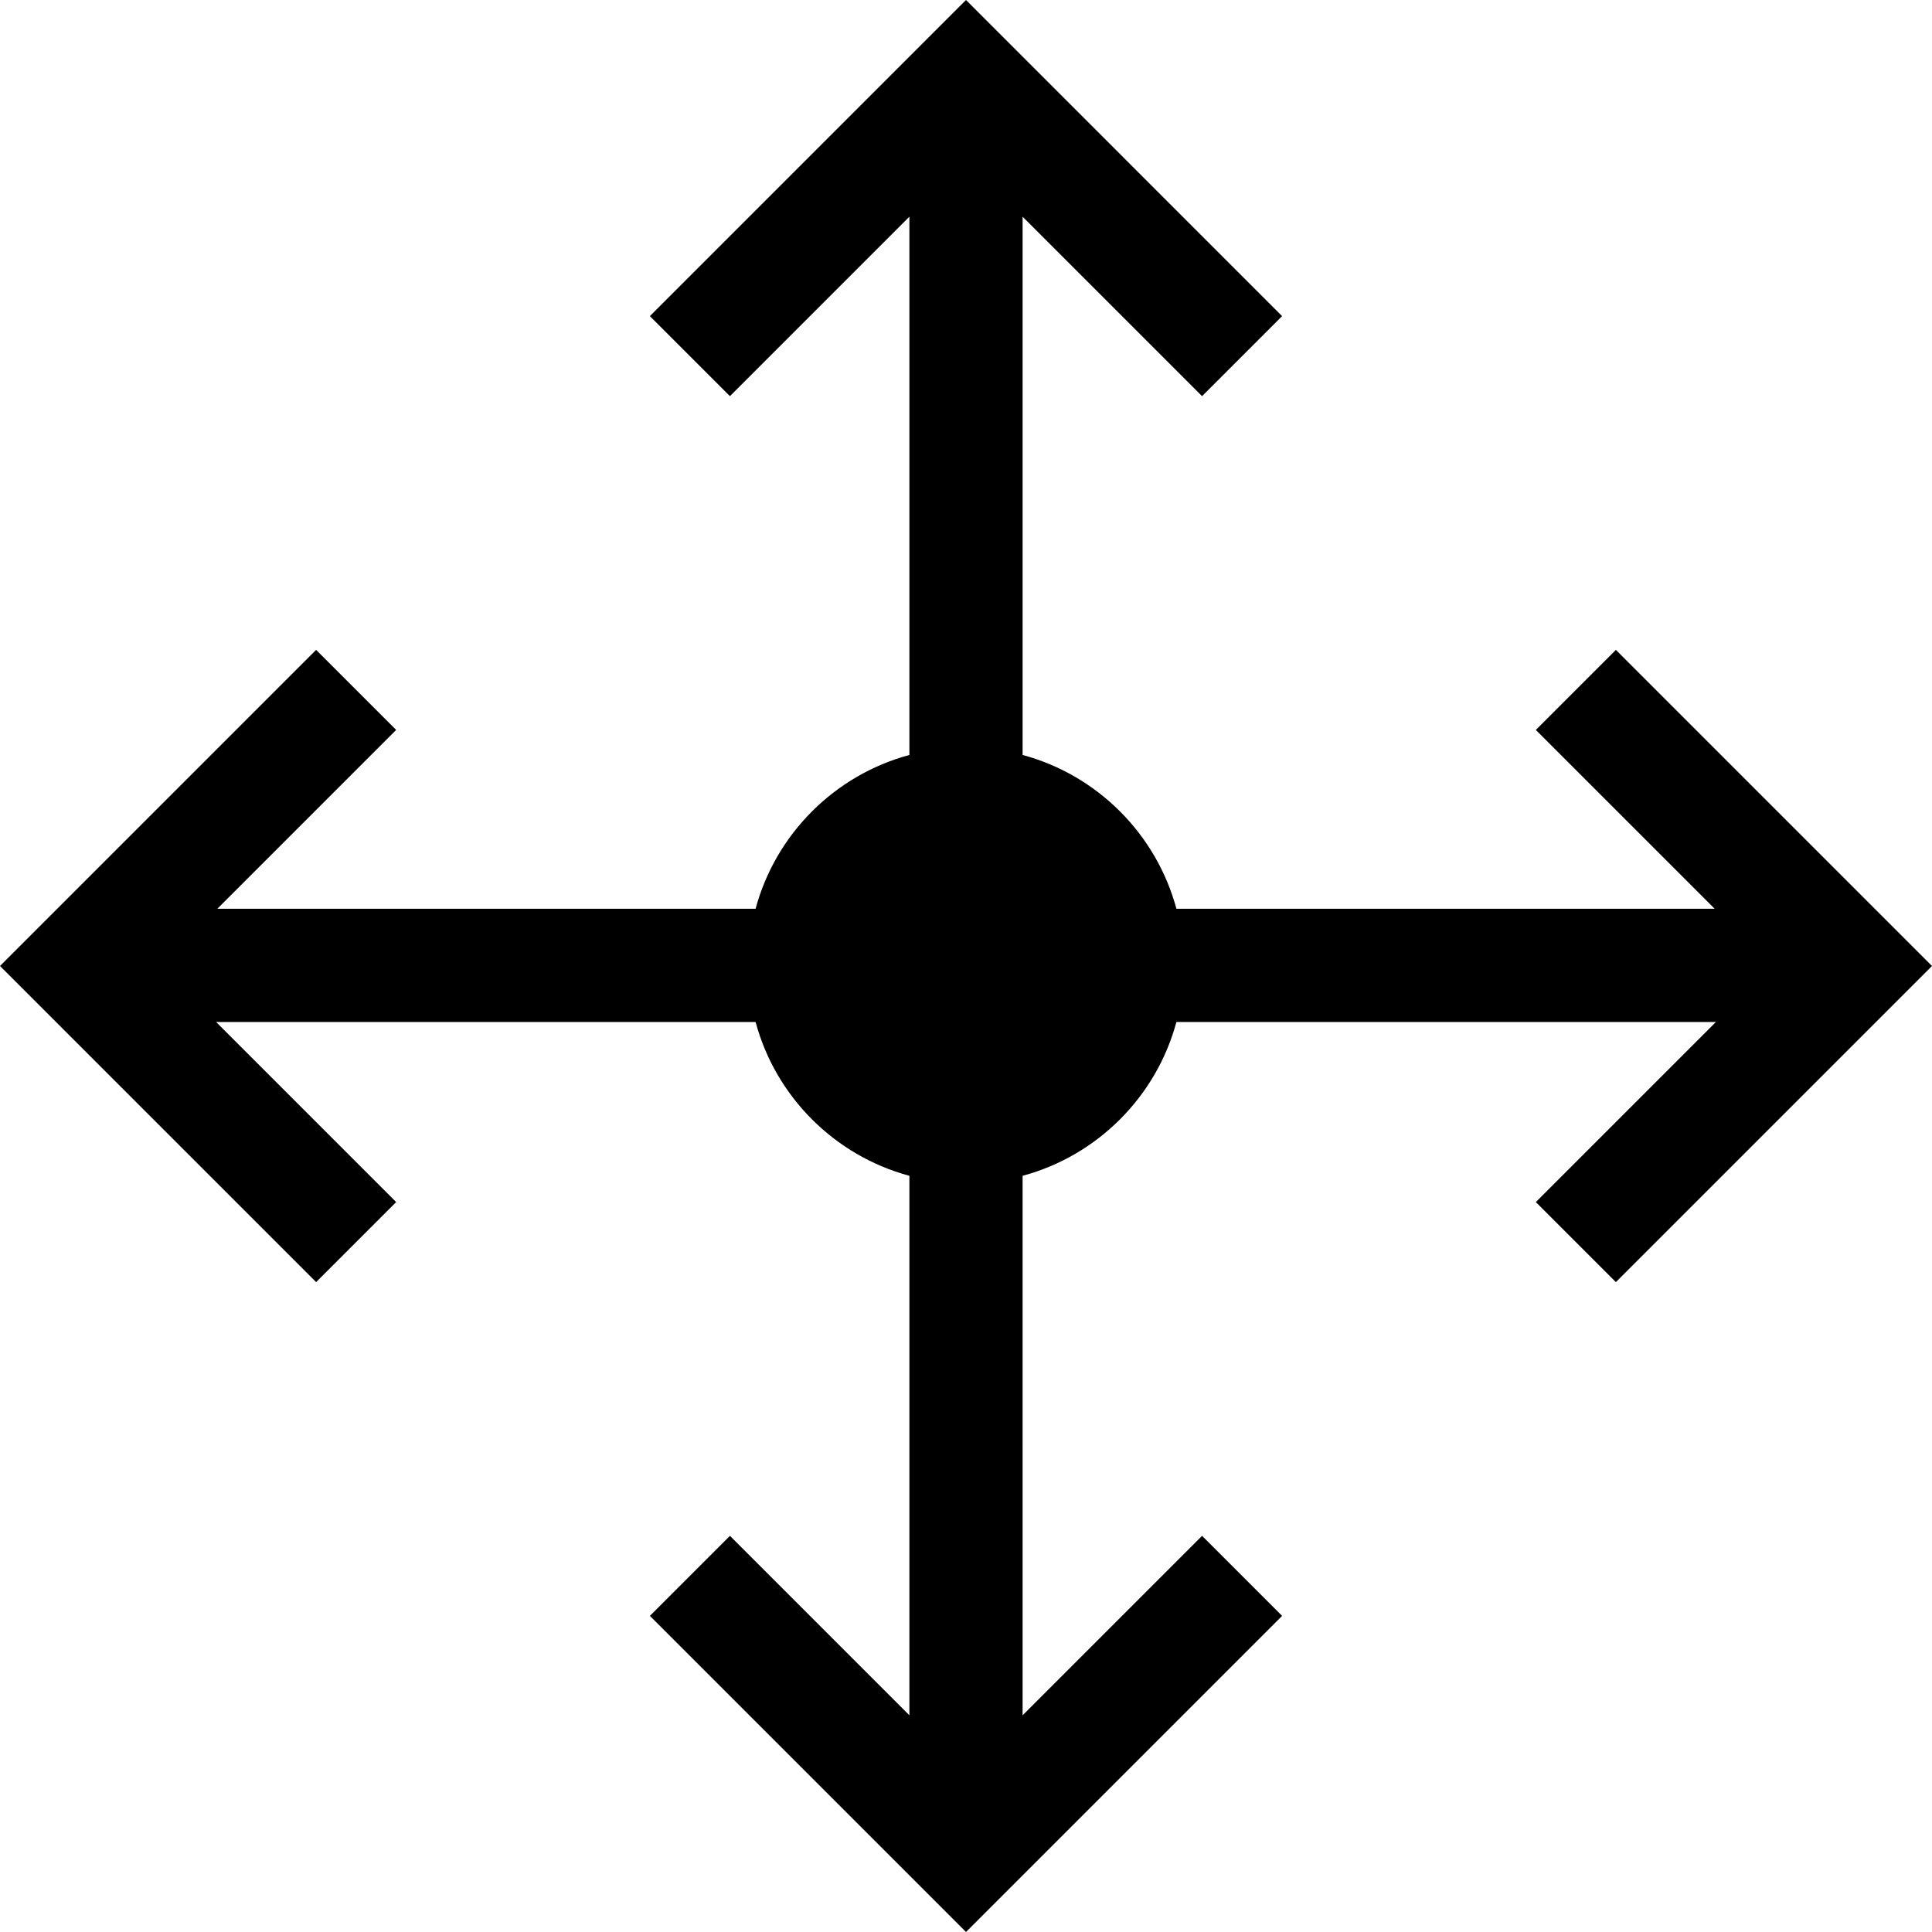
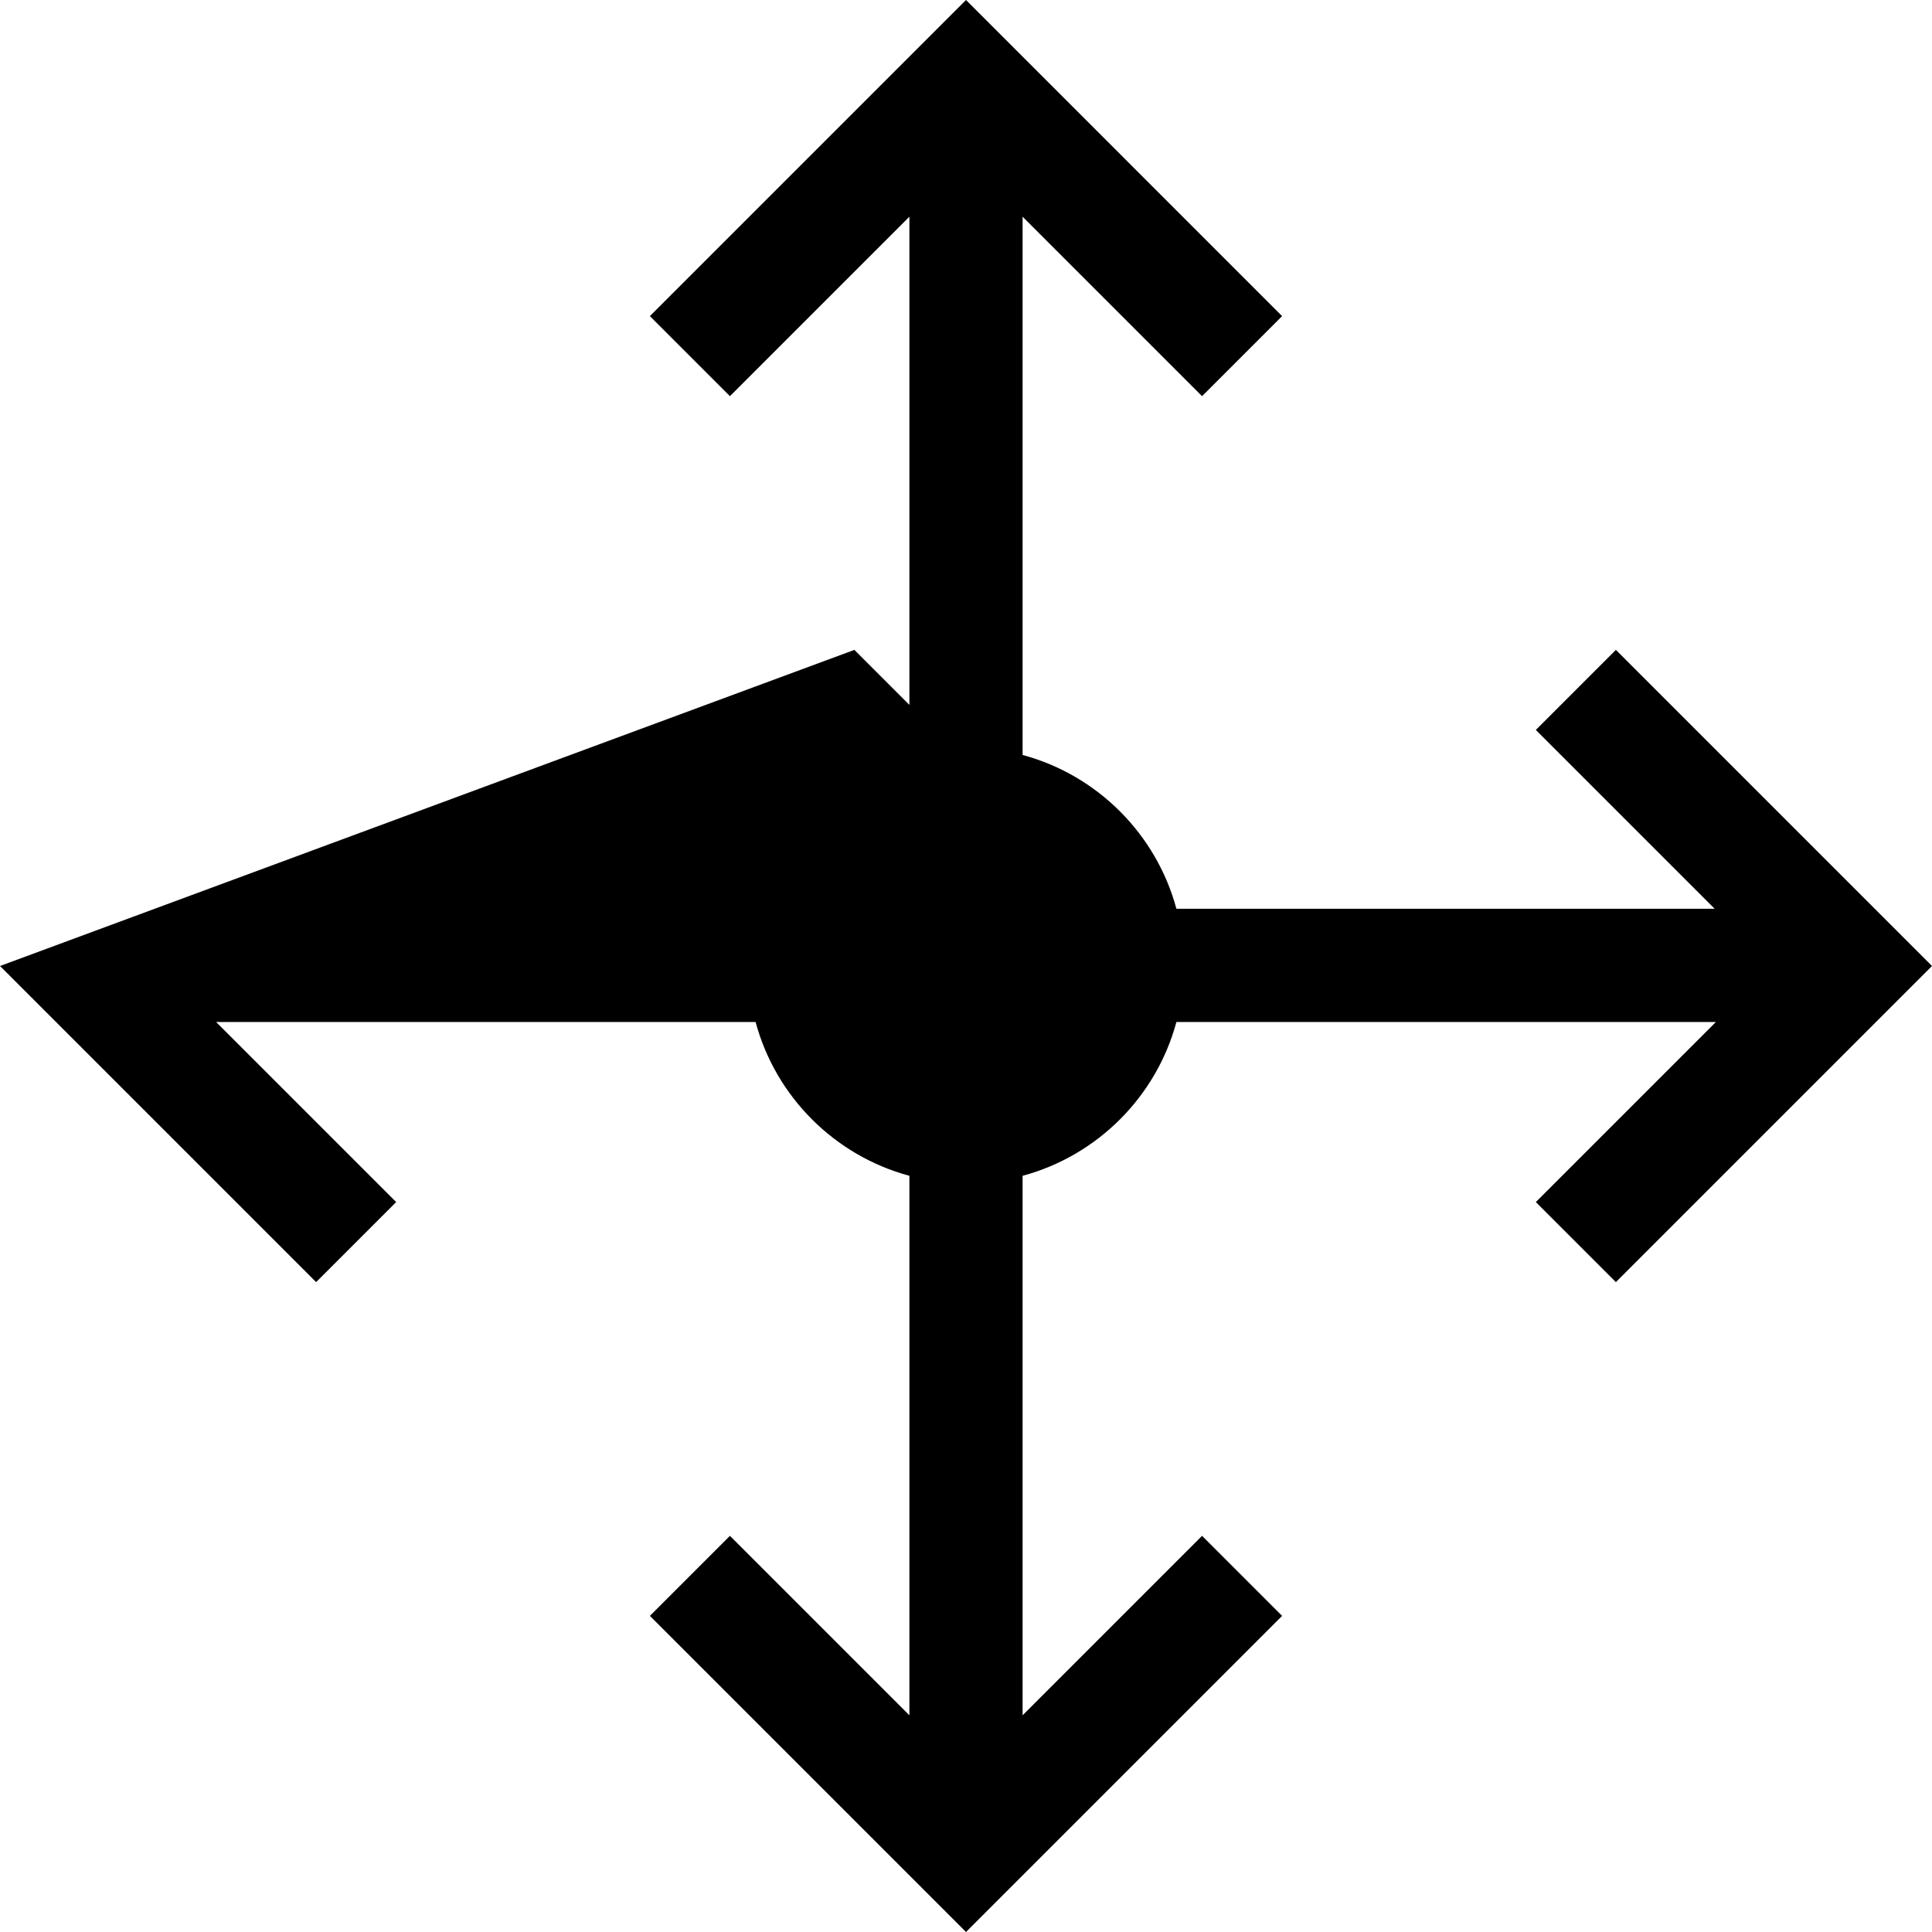
<svg xmlns="http://www.w3.org/2000/svg" version="1.1" width="512" height="512" x="0" y="0" viewBox="0 0 511.996 511.996" style="enable-background:new 0 0 512 512" xml:space="preserve" class="">
  <g>
-     <path d="M428.225,172.227l-21.213,21.213l47.395,47.395H311.761c-5.333-19.806-20.956-35.429-40.763-40.763V57.427l47.558,47.557  l21.213-21.213L255.998,0l-83.771,83.771l21.213,21.213l47.558-47.557v142.645c-19.806,5.333-35.429,20.956-40.762,40.762H57.589  l47.395-47.395l-21.213-21.213L0,255.998l83.771,83.771l21.213-21.213l-47.722-47.721h142.973  c5.333,19.806,20.956,35.429,40.762,40.762v142.972l-47.558-47.558l-21.213,21.213l83.771,83.771l83.771-83.771l-21.213-21.213  l-47.558,47.558V311.597c19.806-5.333,35.429-20.956,40.762-40.762h142.973l-47.721,47.721l21.213,21.213l83.771-83.771  L428.225,172.227z" fill="#000000" data-original="#000000" style="" class="" />
+     <path d="M428.225,172.227l-21.213,21.213l47.395,47.395H311.761c-5.333-19.806-20.956-35.429-40.763-40.763V57.427l47.558,47.557  l21.213-21.213L255.998,0l-83.771,83.771l21.213,21.213l47.558-47.557v142.645c-19.806,5.333-35.429,20.956-40.762,40.762l47.395-47.395l-21.213-21.213L0,255.998l83.771,83.771l21.213-21.213l-47.722-47.721h142.973  c5.333,19.806,20.956,35.429,40.762,40.762v142.972l-47.558-47.558l-21.213,21.213l83.771,83.771l83.771-83.771l-21.213-21.213  l-47.558,47.558V311.597c19.806-5.333,35.429-20.956,40.762-40.762h142.973l-47.721,47.721l21.213,21.213l83.771-83.771  L428.225,172.227z" fill="#000000" data-original="#000000" style="" class="" />
  </g>
</svg>